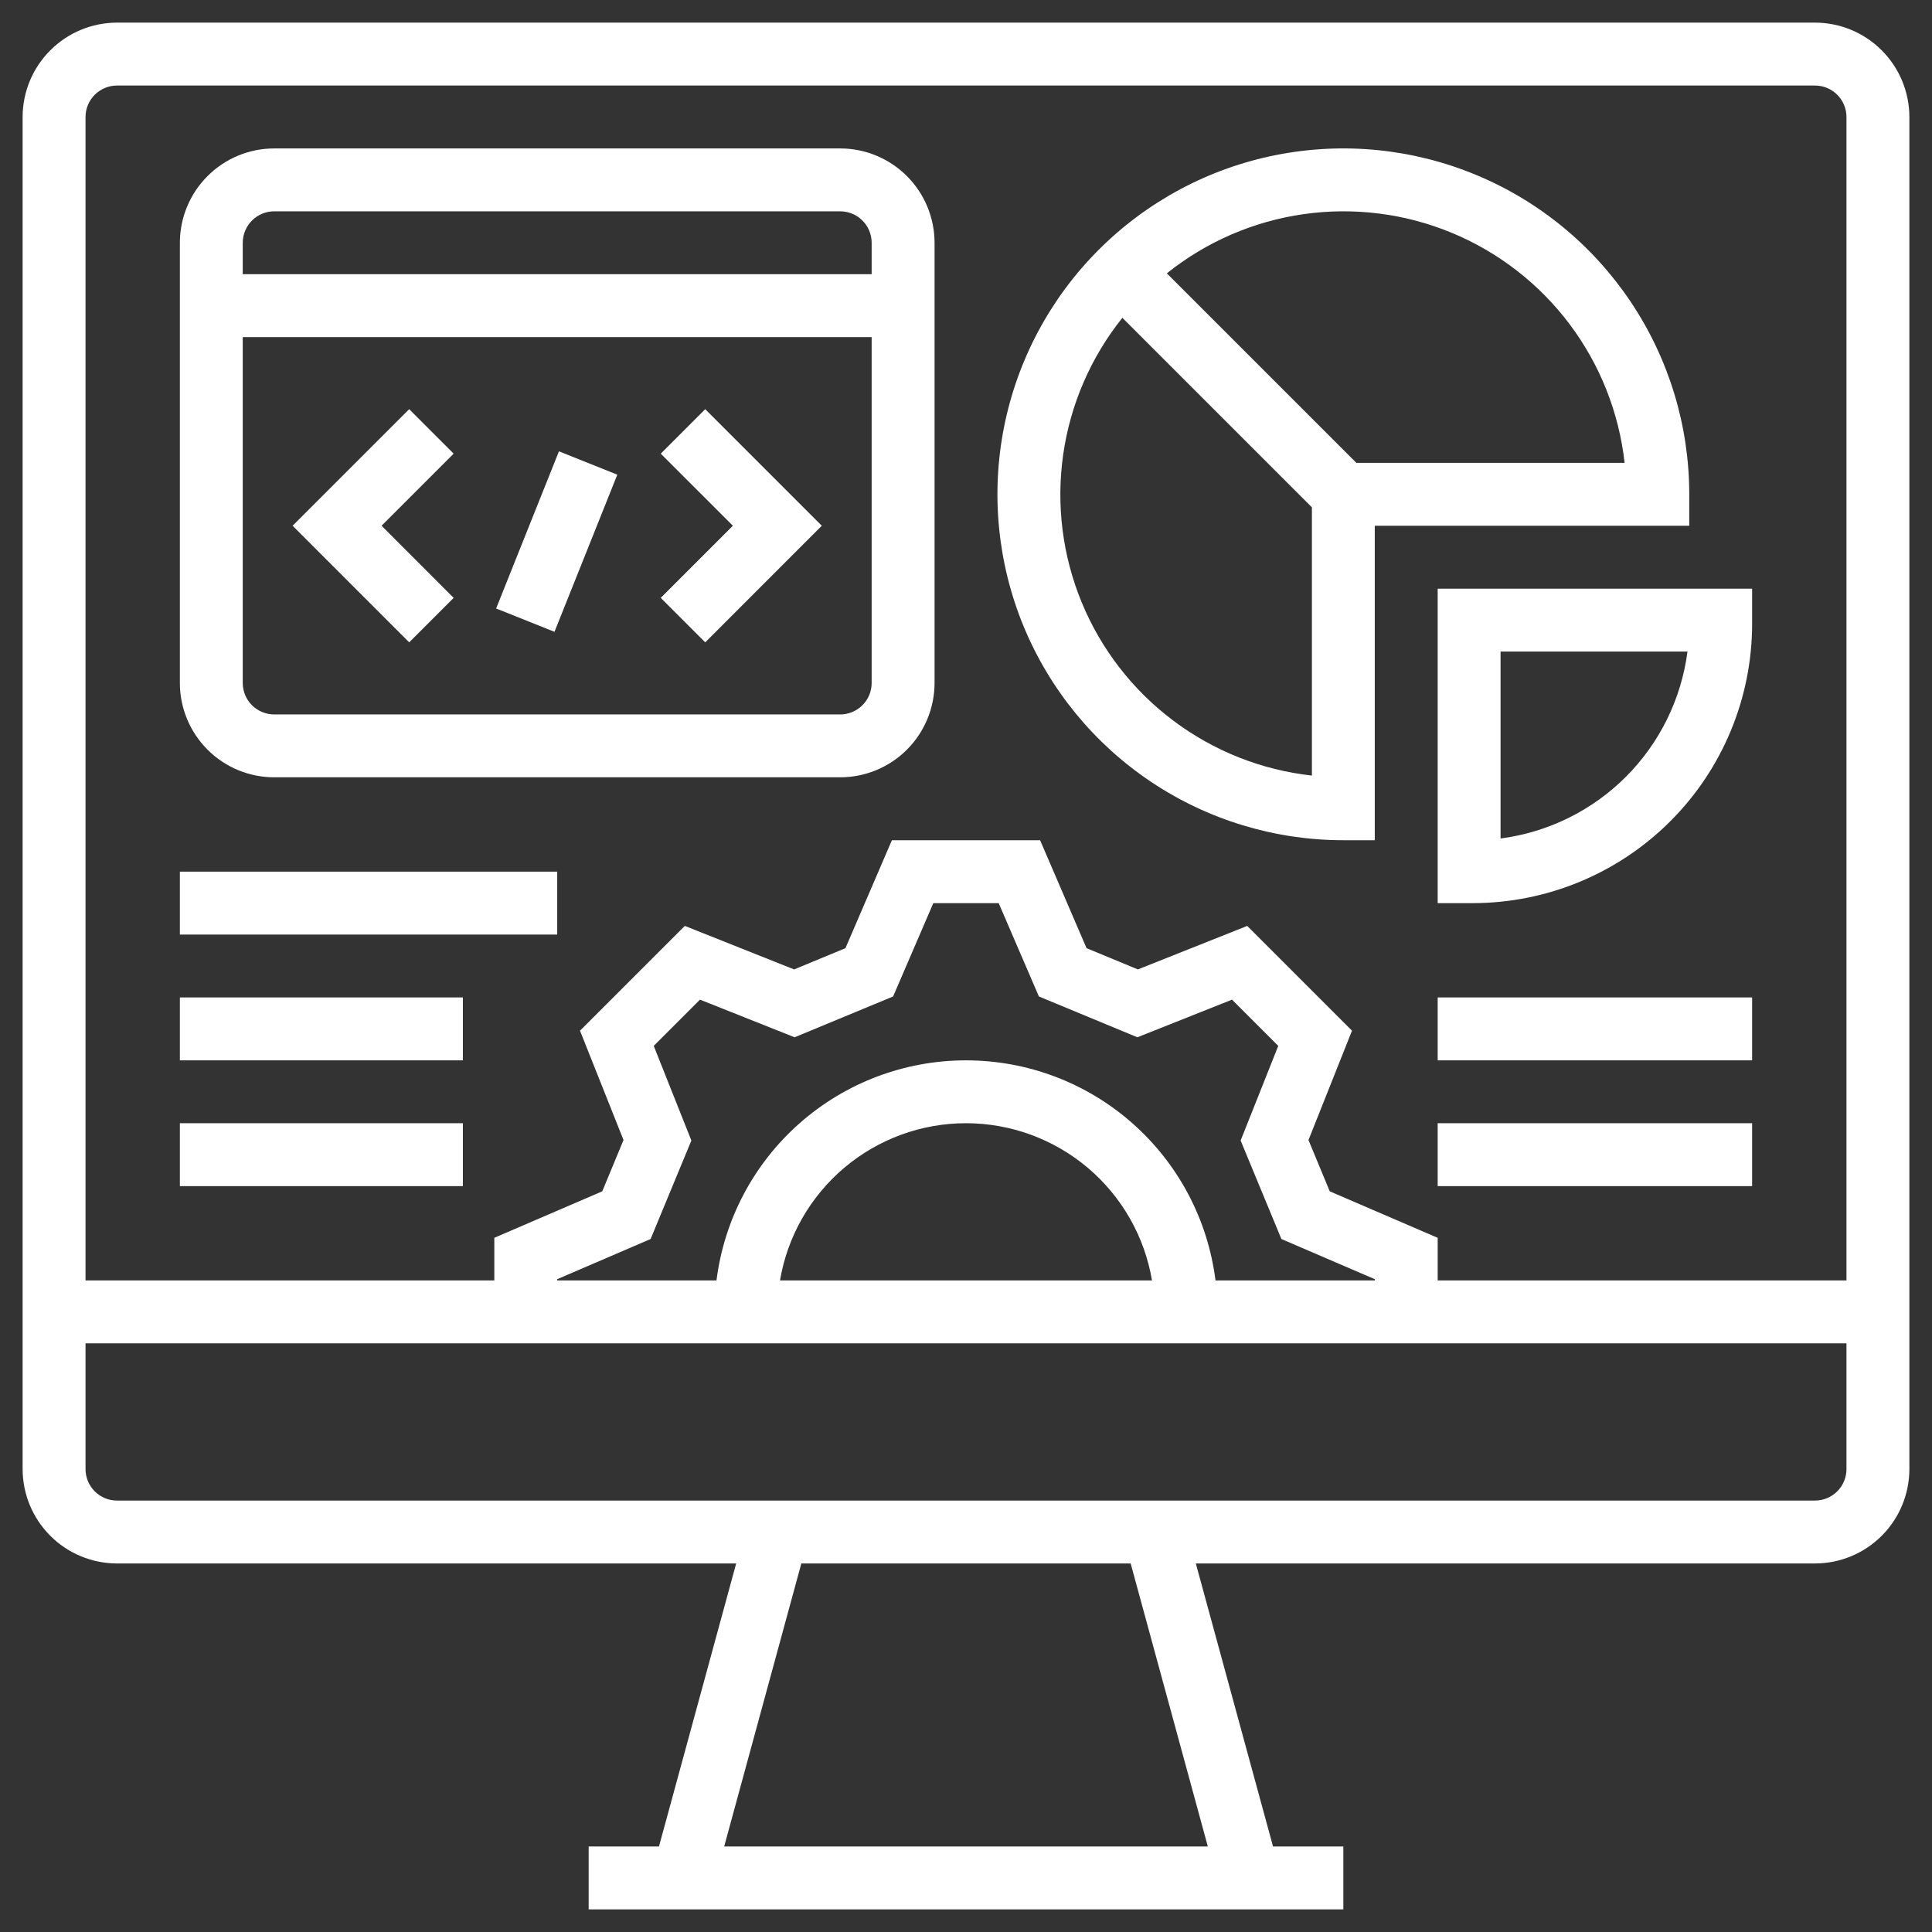
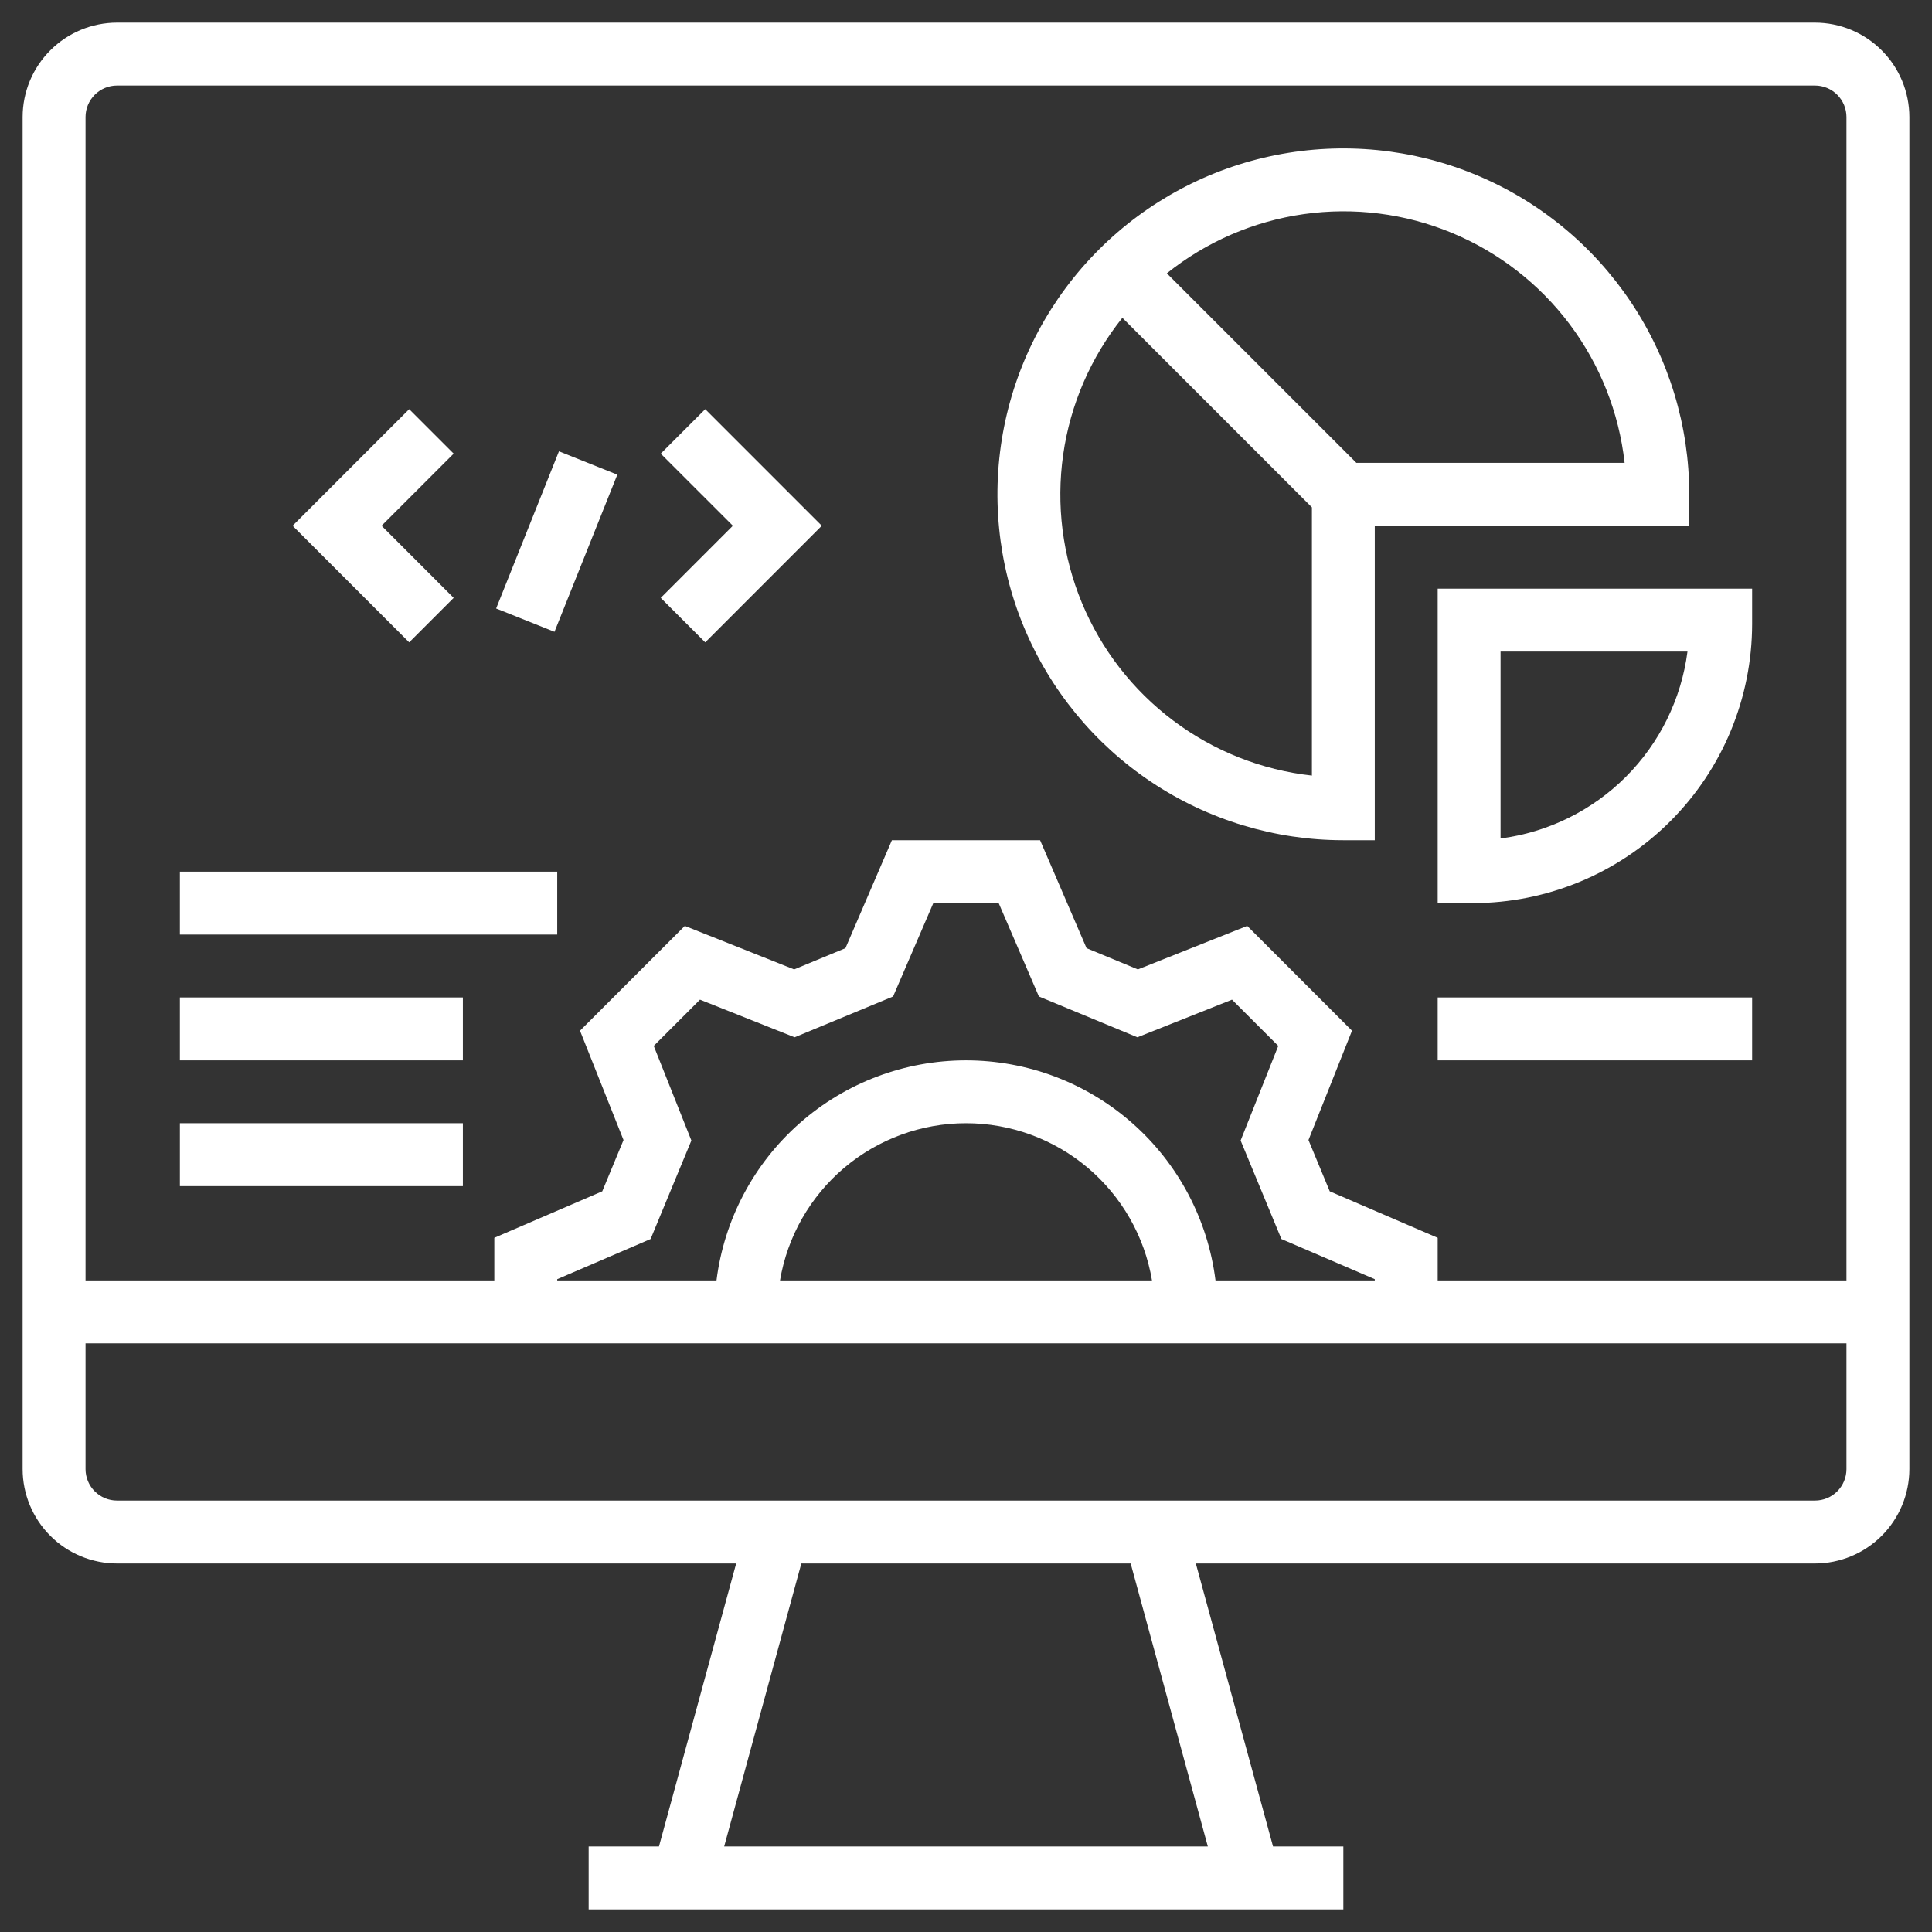
<svg xmlns="http://www.w3.org/2000/svg" width="48" height="48" viewBox="0 0 48 48" fill="none">
  <rect x="0" y="0" width="48" height="48" fill="#333333" stroke="none" />
  <path d="M45.094 0.562H2.906C2.285 0.563 1.689 0.81 1.25 1.25C0.81 1.689 0.563 2.285 0.562 2.906V36.5C0.563 37.121 0.81 37.717 1.25 38.157C1.689 38.596 2.285 38.843 2.906 38.844H18.29L16.372 45.875H14.625V47.438H33.375V45.875H31.628L29.71 38.844H45.094C45.715 38.843 46.311 38.596 46.75 38.157C47.19 37.717 47.437 37.121 47.438 36.5V2.906C47.437 2.285 47.19 1.689 46.75 1.25C46.311 0.81 45.715 0.563 45.094 0.562ZM30.008 45.875H17.992L19.909 38.844H28.091L30.008 45.875ZM45.875 36.5C45.875 36.707 45.792 36.906 45.646 37.052C45.499 37.199 45.301 37.281 45.094 37.281H2.906C2.699 37.281 2.501 37.199 2.354 37.052C2.208 36.906 2.125 36.707 2.125 36.5V33.375H45.875V36.5ZM16.242 25.985L17.391 24.836L19.742 25.771L22.189 24.757L23.188 22.438H24.812L25.811 24.757L28.258 25.771L30.609 24.836L31.758 25.985L30.823 28.336L31.836 30.783L34.156 31.781V31.812H30.199C30.009 30.302 29.275 28.913 28.133 27.906C26.992 26.899 25.522 26.344 24 26.344C22.478 26.344 21.008 26.899 19.867 27.906C18.725 28.913 17.991 30.302 17.801 31.812H13.844V31.781L16.164 30.783L17.177 28.336L16.242 25.985ZM28.621 31.812H19.379C19.563 30.72 20.129 29.729 20.974 29.014C21.82 28.299 22.892 27.906 24 27.906C25.108 27.906 26.18 28.299 27.026 29.014C27.871 29.729 28.437 30.72 28.621 31.812ZM45.875 31.812H35.719V30.753L33.037 29.598L32.509 28.324L33.59 25.607L30.987 23.004L28.27 24.085L26.995 23.557L25.841 20.875H22.159L21.005 23.557L19.73 24.085L17.014 23.004L14.41 25.607L15.491 28.324L14.963 29.598L12.281 30.753V31.812H2.125V2.906C2.125 2.699 2.208 2.501 2.354 2.354C2.501 2.208 2.699 2.125 2.906 2.125H45.094C45.301 2.125 45.499 2.208 45.646 2.354C45.792 2.501 45.875 2.699 45.875 2.906V31.812Z" fill="white" />
  <path d="M41.969 12.281C41.969 10.582 41.465 8.92 40.52 7.507C39.576 6.094 38.234 4.992 36.664 4.342C35.093 3.691 33.365 3.521 31.698 3.853C30.031 4.184 28.5 5.003 27.298 6.205C26.096 7.406 25.278 8.938 24.946 10.605C24.615 12.272 24.785 14 25.435 15.57C26.086 17.14 27.187 18.482 28.601 19.427C30.014 20.371 31.675 20.875 33.375 20.875H34.156V13.062H41.969V12.281ZM32.594 19.269C31.344 19.131 30.154 18.659 29.149 17.903C28.143 17.148 27.359 16.136 26.878 14.974C26.397 13.812 26.237 12.543 26.414 11.297C26.591 10.052 27.099 8.878 27.885 7.896L32.594 12.605V19.269ZM33.699 11.5L28.99 6.791C29.971 6.005 31.146 5.497 32.391 5.32C33.636 5.143 34.906 5.303 36.068 5.784C37.23 6.265 38.242 7.05 38.997 8.055C39.752 9.06 40.224 10.25 40.363 11.5H33.699Z" fill="white" />
  <path d="M35.719 22.438H36.598C38.436 22.435 40.198 21.704 41.498 20.404C42.798 19.105 43.529 17.342 43.531 15.504V14.625H35.719V22.438ZM37.281 16.188H41.925C41.772 17.366 41.234 18.46 40.394 19.3C39.554 20.14 38.459 20.679 37.281 20.832V16.188Z" fill="white" />
-   <path d="M20.875 3.688H6.812C6.191 3.688 5.595 3.935 5.156 4.375C4.717 4.814 4.469 5.41 4.469 6.031V16.969C4.469 17.59 4.717 18.186 5.156 18.625C5.595 19.065 6.191 19.312 6.812 19.312H20.875C21.496 19.312 22.092 19.065 22.532 18.625C22.971 18.186 23.218 17.59 23.219 16.969V6.031C23.218 5.41 22.971 4.814 22.532 4.375C22.092 3.935 21.496 3.688 20.875 3.688ZM21.656 16.969C21.656 17.176 21.574 17.375 21.427 17.521C21.281 17.667 21.082 17.75 20.875 17.75H6.812C6.605 17.75 6.407 17.667 6.26 17.521C6.114 17.375 6.031 17.176 6.031 16.969V8.375H21.656V16.969ZM21.656 6.812H6.031V6.031C6.031 5.824 6.114 5.626 6.26 5.479C6.407 5.333 6.605 5.25 6.812 5.25H20.875C21.082 5.25 21.281 5.333 21.427 5.479C21.574 5.626 21.656 5.824 21.656 6.031V6.812Z" fill="white" />
  <path d="M4.469 21.656H13.844V23.219H4.469V21.656Z" fill="white" />
  <path d="M4.469 24.781H11.5V26.344H4.469V24.781Z" fill="white" />
  <path d="M4.469 27.906H11.5V29.469H4.469V27.906Z" fill="white" />
  <path d="M35.719 24.781H43.531V26.344H35.719V24.781Z" fill="white" />
-   <path d="M35.719 27.906H43.531V29.469H35.719V27.906Z" fill="white" />
  <path d="M11.271 14.854L9.48 13.062L11.271 11.271L10.166 10.166L7.27 13.062L10.166 15.959L11.271 14.854Z" fill="white" />
  <path d="M12.326 15.118L13.887 11.213L15.337 11.793L13.776 15.697L12.326 15.118Z" fill="white" />
  <path d="M17.521 15.959L20.417 13.062L17.521 10.166L16.416 11.271L18.208 13.062L16.416 14.854L17.521 15.959Z" fill="white" />
</svg>